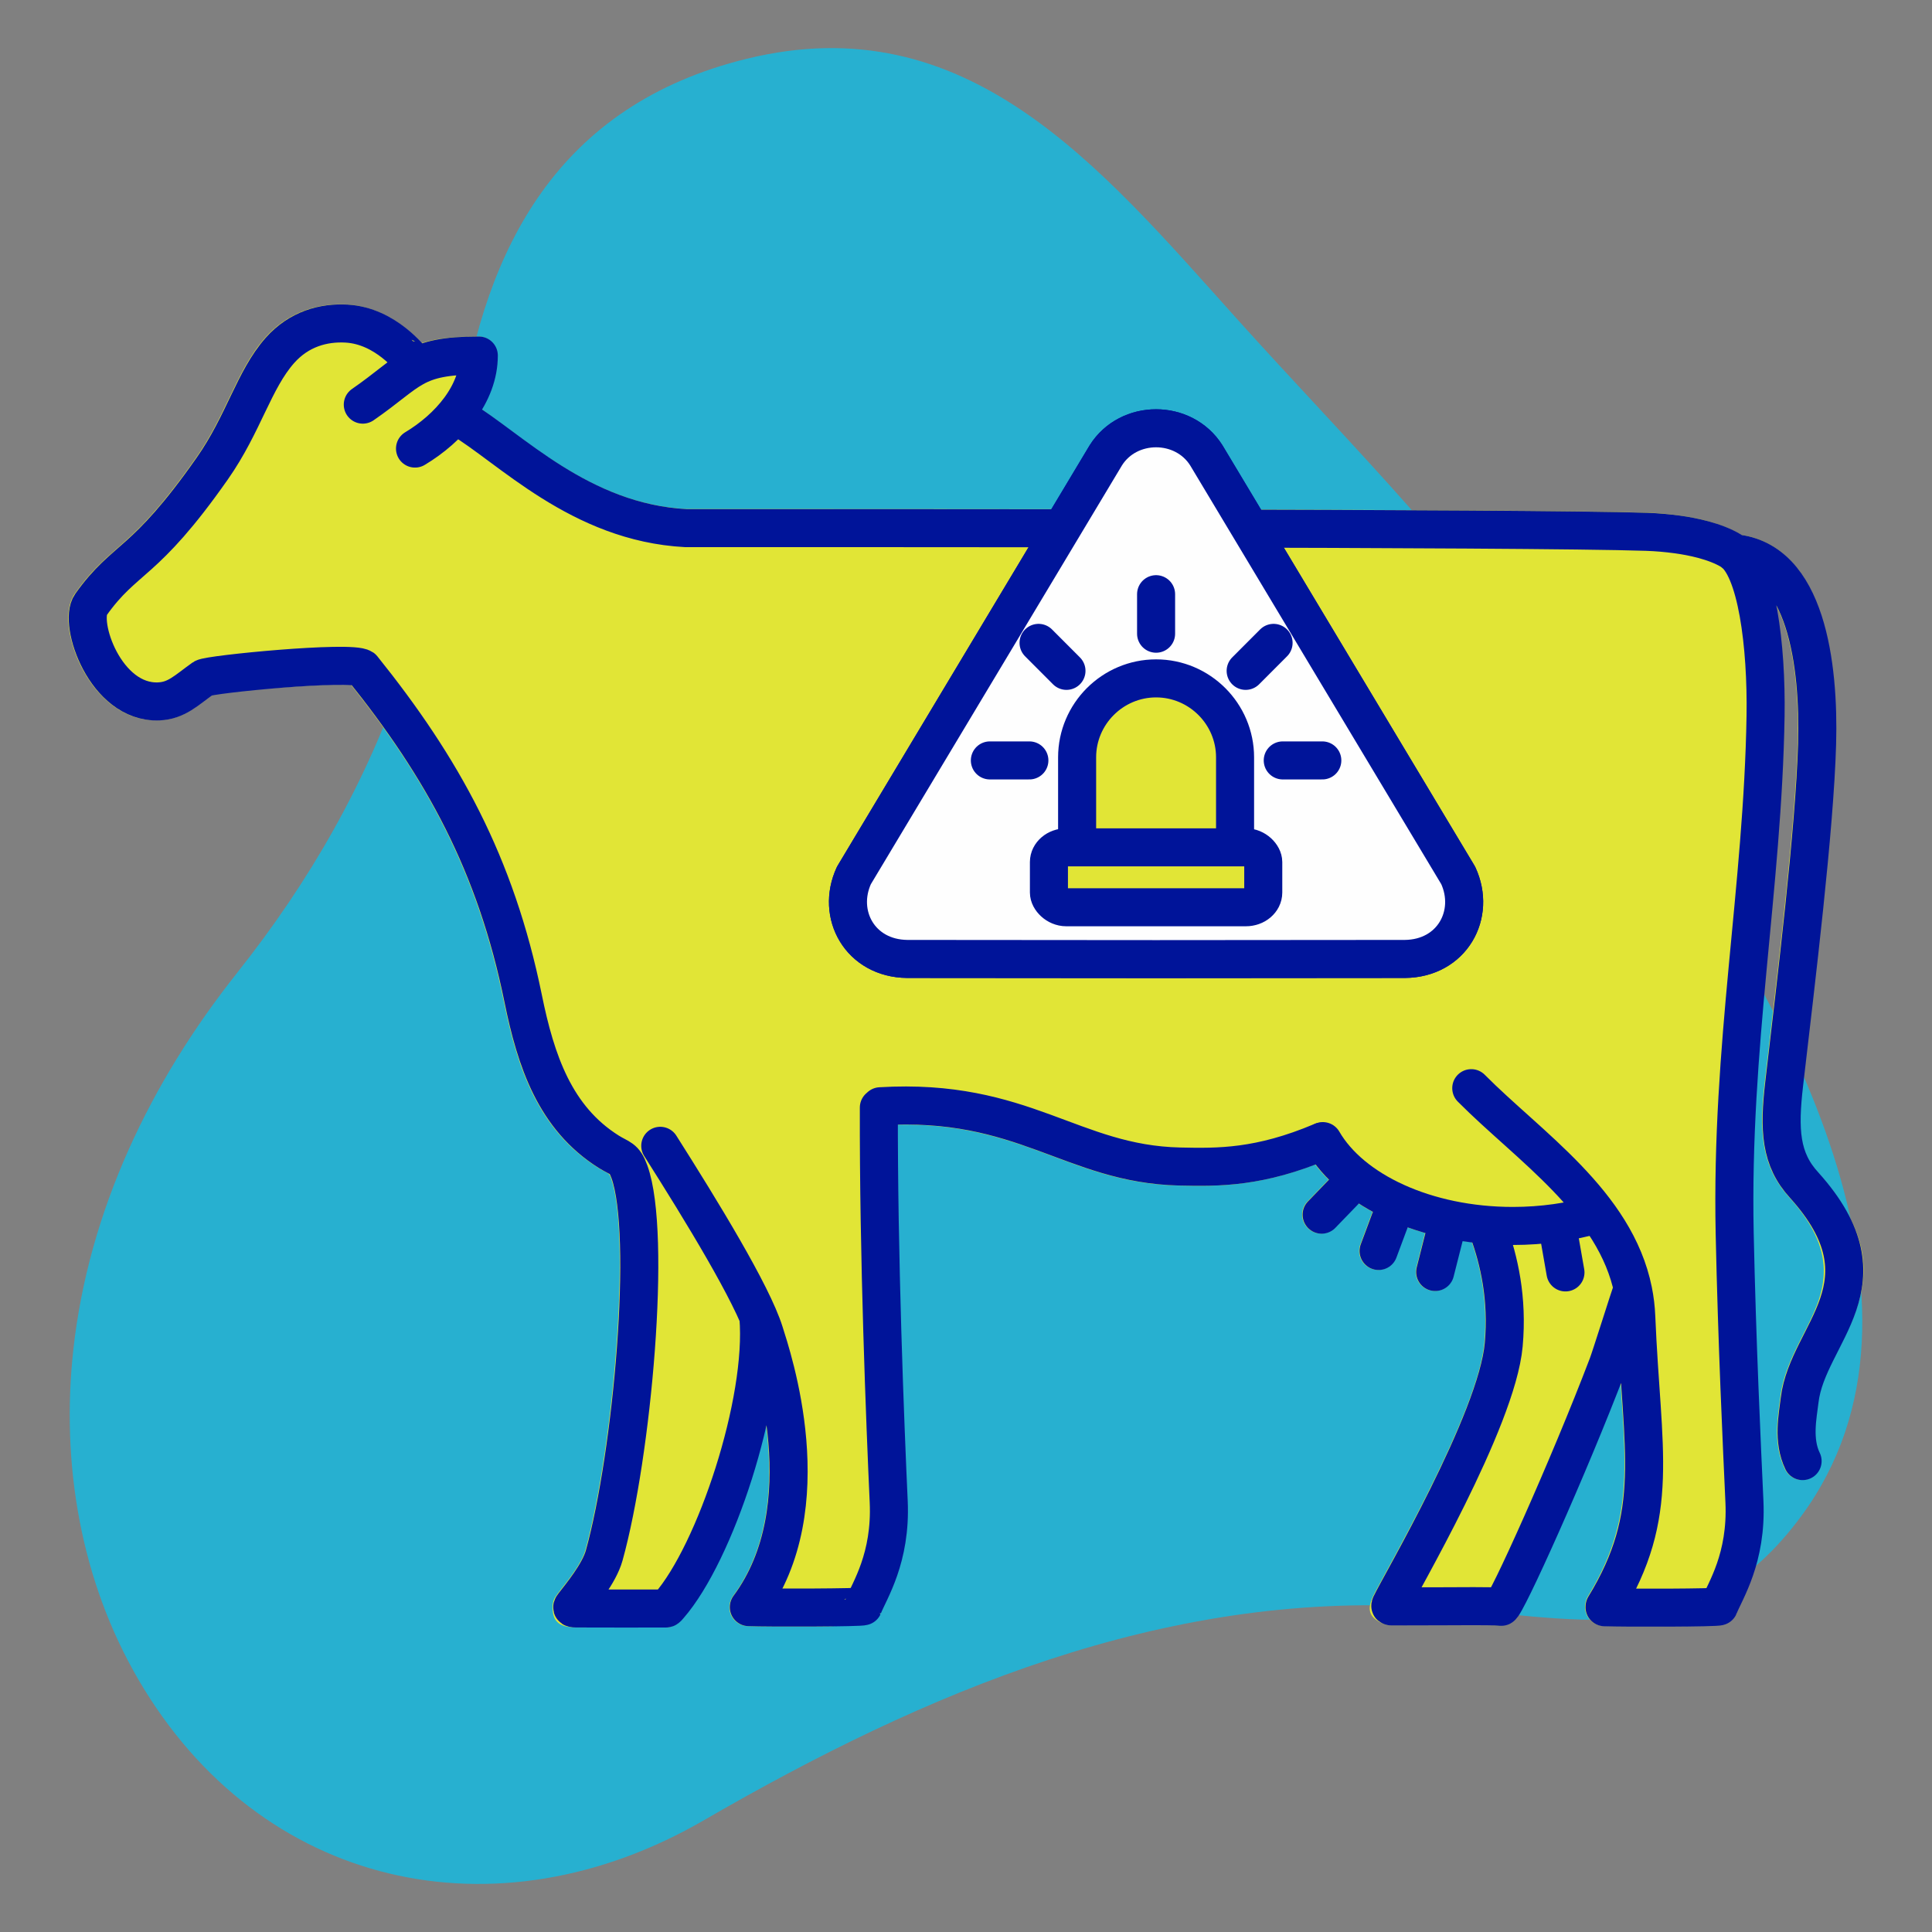
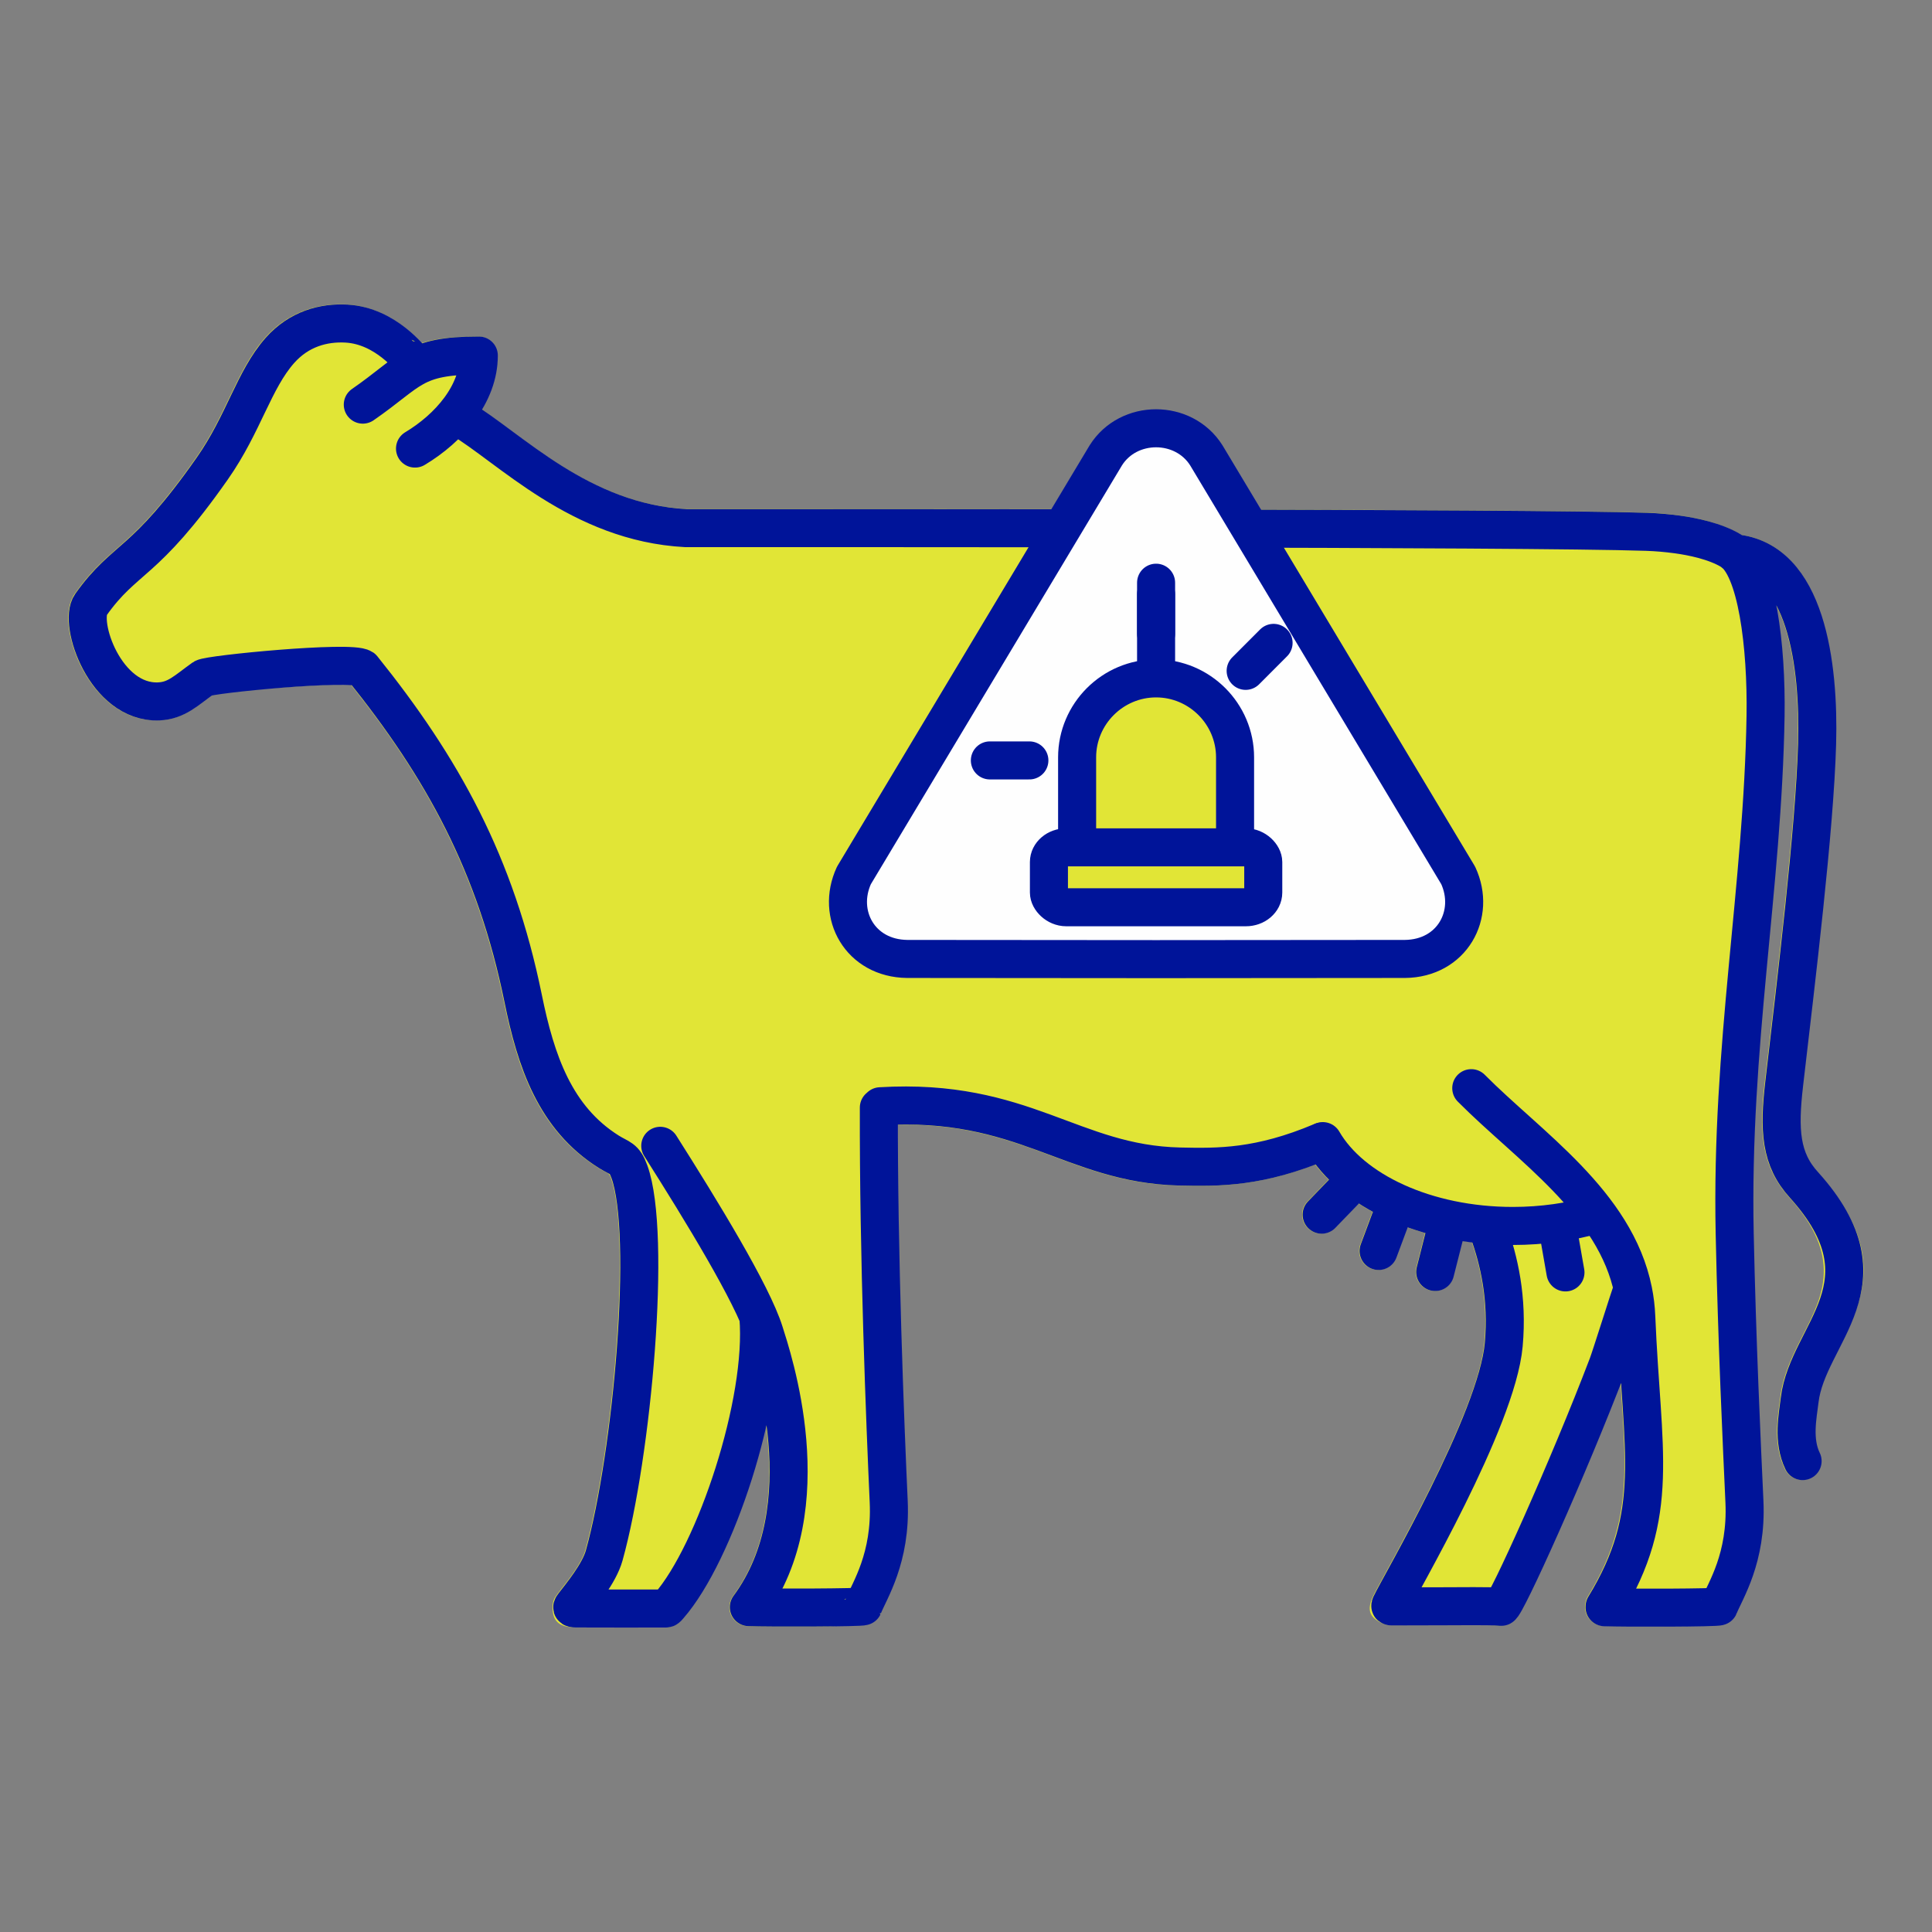
<svg xmlns="http://www.w3.org/2000/svg" xml:space="preserve" width="25.4mm" height="25.4mm" style="shape-rendering:geometricPrecision; text-rendering:geometricPrecision; image-rendering:optimizeQuality; fill-rule:evenodd; clip-rule:evenodd" viewBox="0 0 366.7 366.7">
  <rect x="0" y="0" width="366.7" height="366.7" fill="#808080" stroke="none" />
  <defs>
    <style type="text/css">  .str0 {stroke:#001499;stroke-width:7.22;stroke-linecap:round;stroke-linejoin:round;stroke-miterlimit:22.926} .str1 {stroke:#001499;stroke-width:7.22;stroke-linecap:round;stroke-linejoin:round;stroke-miterlimit:22.926} .fil0 {fill:none} .fil3 {fill:#FEFEFE} .fil1 {fill:#27B0D0} .fil4 {fill:#E1E536} .fil2 {fill:#E1E536;fill-rule:nonzero}  </style>
  </defs>
  <g id="Слой_x0020_1">
    <g id="_2958678051312">
      <rect class="fil0" y="-0" width="366.7" height="366.7" />
-       <path class="fil1" d="M44.97 184.69c13.84,-17.41 24.64,-36.27 31.78,-57.36 5.41,-15.97 8.13,-31.71 10.6,-48.31 4.75,-31.9 18.47,-59.08 54.4,-67.87 41.74,-10.22 66.83,20.21 92.76,49.08 10.89,12.13 22.18,23.84 33,36.09 16.52,18.72 32.47,38.21 46.66,58.76 23.69,34.3 57.21,92.54 27.79,132.58 -19.93,27.13 -43.17,19.02 -71.83,17.32 -49.44,-2.94 -94.49,16.17 -136.55,40.52 -39.44,22.84 -84.19,12.93 -107.31,-26.71 -10.98,-18.84 -14.72,-41 -12.36,-62.55 2.89,-26.41 14.65,-50.89 31.06,-71.54z" />
+       <path class="fil1" d="M44.97 184.69z" />
      <path class="fil2" d="M277.52 235.57l-1.71 6.73c-0.48,1.93 -2.44,3.11 -4.37,2.62 -1.93,-0.48 -3.11,-2.44 -2.62,-4.37l1.65 -6.52c-1.16,-0.33 -2.29,-0.69 -3.39,-1.09l-2.15 5.75c-0.69,1.86 -2.76,2.81 -4.62,2.12 -1.86,-0.69 -2.81,-2.76 -2.12,-4.62l2.17 -5.82c0.04,-0.12 0.1,-0.24 0.15,-0.35 -0.93,-0.51 -1.84,-1.04 -2.7,-1.6l-0.16 0.17 -4.32 4.46c-1.38,1.42 -3.67,1.46 -5.09,0.07 -1.42,-1.38 -1.46,-3.67 -0.07,-5.09l3.99 -4.12c-0.93,-0.92 -1.77,-1.88 -2.54,-2.88 -5.13,1.96 -9.52,3 -13.5,3.53 -4.58,0.62 -8.52,0.55 -12.38,0.47 -9.59,-0.22 -16.67,-2.86 -24.05,-5.61 -8.1,-3.02 -16.61,-6.19 -29.38,-5.95 0.01,13.05 0.29,26.78 0.66,39.11 0.39,13.22 0.88,24.92 1.21,32.32 0.44,9.71 -2.57,16.01 -4.34,19.7 -0.29,0.61 -0.54,1.12 -0.73,1.61 -0.68,1.72 -5.83,2.47 -11.58,2.51 -5.31,0.04 -11.57,0.01 -13.64,-0.07 -1.99,-0.08 -3.53,-1.75 -3.45,-3.74 0.03,-0.75 0.29,-1.44 0.7,-2 7.22,-9.76 7.57,-22.44 6.23,-32.53 -0.7,3.14 -1.55,6.31 -2.51,9.42 -3.45,11.16 -8.4,21.7 -13.21,27.26l-0.21 0.25c-0.54,0.62 -0.78,0.91 -1.67,1.28 -0.78,0.32 -1.15,0.31 -1.82,0.29 -5.55,-0.08 -11.16,-0 -16.72,-0.01 -3.23,0.01 -4.35,-1.25 -4.35,-3.8 0,-1.24 0.39,-1.83 0.91,-2.51l0.7 -0.92c1.41,-1.78 3.95,-5.02 4.6,-7.38 2.75,-9.9 5.08,-26.01 6.05,-40.77 0.85,-13 0.67,-24.77 -1.18,-29.89 -0.26,-0.74 -0.47,-0.85 -0.87,-1.06 -0.44,-0.24 -0.96,-0.51 -1.56,-0.88l-0.01 -0.01c-5.73,-3.6 -9.6,-8.4 -12.36,-13.94 -2.64,-5.3 -4.23,-11.26 -5.5,-17.47 -2.54,-12.46 -6.27,-23.14 -11.21,-32.98 -4.82,-9.62 -10.83,-18.5 -18.03,-27.52 -0.87,0 -4.63,0.21 -9.06,0.49 -7.78,0.48 -16.54,1.23 -16.78,1.4l-1.71 1.27c-2.78,2.1 -4.84,3.66 -8.73,3.81 -3.24,0.13 -6.09,-0.9 -8.49,-2.62 -2.76,-1.96 -4.89,-4.82 -6.35,-7.77 -1.42,-2.89 -2.23,-5.98 -2.34,-8.44l-0 -0.07c-0.08,-2.05 0.33,-3.86 1.25,-5.16 2.95,-4.14 5.27,-6.17 7.96,-8.53 3.47,-3.04 7.64,-6.69 15.07,-17.29 2.67,-3.81 4.53,-7.68 6.23,-11.24 2.06,-4.28 3.92,-8.17 6.83,-11.47 2.09,-2.37 4.48,-3.97 6.98,-4.98 2.84,-1.14 5.79,-1.5 8.59,-1.35 7.27,0.41 12.26,5.31 14.13,7.33 2.58,-0.84 5.84,-1.25 10.78,-1.25 1.99,0 3.61,1.62 3.61,3.61 0,3.66 -1.13,7.12 -2.99,10.23 1.71,1.16 3.53,2.5 5.46,3.94 8.27,6.13 19.07,14.14 33.2,14.95l6.1 -0c37.87,0.01 154.86,-0 176.34,0.71 1.23,0.04 2.27,0.1 3.17,0.18 0.95,0.08 1.99,0.21 3.13,0.36l0.12 0.02c1.5,0.21 3.4,0.54 5.29,1.06 2.07,0.56 4.25,1.37 6.15,2.52l0.13 0.08c6.77,1.02 11.16,5.66 13.92,12.01 3.45,7.94 4.23,18.7 3.97,27.71 -0.42,14.9 -3.3,39.47 -5.53,58.56l-0.73 6.22c-0.48,4.12 -0.66,7.43 -0.21,10.14 0.39,2.4 1.33,4.42 3.08,6.32l0.03 0.03c13.41,14.89 8.51,24.52 3.75,33.87 -1.68,3.29 -3.33,6.55 -3.71,9.74l-0.18 1.29c-0.35,2.52 -0.8,5.84 0.4,8.31 0.86,1.79 0.11,3.94 -1.68,4.81 -1.79,0.86 -3.94,0.11 -4.81,-1.68 -2.14,-4.42 -1.52,-8.95 -1.05,-12.4l0.15 -1.18c0.54,-4.48 2.48,-8.3 4.45,-12.16 3.65,-7.18 7.41,-14.57 -2.67,-25.78 -2.75,-3.01 -4.23,-6.22 -4.86,-10.02 -0.58,-3.51 -0.39,-7.4 0.16,-12.11l0.73 -6.22c2.22,-19.04 5.09,-43.53 5.5,-57.94 0.23,-8.18 -0.42,-17.83 -3.38,-24.64 -0.25,-0.57 -0.52,-1.13 -0.8,-1.65 1.21,6.21 1.69,13.96 1.58,21.13 -0.24,14.6 -1.55,28.51 -2.89,42.6 -1.68,17.71 -3.38,35.72 -2.97,55.54 0.41,19.54 1.27,38.3 1.77,49.26l0.07 1.57c0.45,9.72 -2.57,16.02 -4.34,19.71 -0.29,0.6 -0.54,1.12 -0.73,1.6 -0.68,1.72 -5.82,2.47 -11.56,2.51 -5.32,0.04 -11.59,0.01 -13.66,-0.07 -1.99,-0.08 -3.53,-1.75 -3.45,-3.74l0.04 -0.41c0.06,-0.5 0.22,-1 0.5,-1.46 8.08,-13.24 7.41,-23.05 6.29,-39.24l-0.09 -1.29c-3.31,8.55 -7.37,18.19 -10.92,26.27 -5.02,11.41 -10.13,19.98 -12.11,19.82 -1.9,-0.15 -2.99,-0.14 -8.05,-0.12l-12.42 0.04c-0.56,0 -0.98,-0 -1.78,-0.38l-0.17 -0.09c-2.18,-1.07 -2.72,-2.44 -1.55,-4.97 0.29,-0.63 1.12,-2.14 2.28,-4.28 5.23,-9.57 17.87,-32.73 18.87,-43.85l0 -0.01c0.37,-4.08 0.16,-7.8 -0.37,-11.14 -0.47,-2.95 -1.2,-5.62 -2,-7.99 -0.62,-0.08 -1.24,-0.16 -1.86,-0.26z" />
      <g>
        <path class="fil0 str0" d="M78.19 68.37c-0.17,-0.01 -4.92,-6.52 -12.4,-6.95 -4.34,-0.25 -9.04,0.99 -12.68,5.11 -4.94,5.59 -6.86,13.89 -12.81,22.38 -13.04,18.61 -16.45,16.59 -23.05,25.85 -2.44,3.43 2.73,18.77 12.86,18.37 3.42,-0.14 5.19,-2.07 8.5,-4.42 1.05,-0.74 28.08,-3.38 30.2,-1.88 15.15,18.86 25.28,37.14 30.49,62.7 2.41,11.84 6.04,22.67 16.25,29.08 2.18,1.36 2.94,1.09 3.91,3.78 4.31,11.89 0.56,53.62 -4.78,72.84 -0.96,3.47 -4.48,7.65 -5.78,9.36 -0.36,0.47 -0.56,0.7 0.45,0.7 3.93,0.01 13.61,0.03 16.42,0.01 0.87,-0.01 0.66,0.12 1.21,-0.5 8.78,-10.04 18.33,-38.78 16.96,-54.87m-56.59 -170.57c9.39,5.57 22.69,19.82 42.83,20.88 29.03,0 159.52,-0.06 182.33,0.7 2.03,0.07 3.92,0.24 5.92,0.51 2.72,0.38 7.09,1.23 10.18,3.11 4.86,2.95 6.71,18.1 6.5,31.31 -0.53,32.78 -6.61,62.46 -5.86,98.27 0.44,20.67 1.36,40.26 1.85,50.91 0.49,10.72 -3.68,16.93 -4.83,19.85 -0.1,0.27 -17.93,0.31 -21.72,0.16m-25.3 -98.52c10.96,11.05 27.36,21.72 30.73,38.47 0.32,1.58 0.52,3.22 0.59,4.91 1.07,25.81 4.78,37.32 -6.01,55m24.61 -199.91c13.64,1.22 16.15,21.13 15.72,36.17 -0.46,16.31 -3.96,44.85 -6.24,64.47 -1.03,8.84 -0.73,14.39 3.8,19.31 16.83,18.7 0.65,28.07 -0.87,40.77 -0.37,3.08 -1.35,7.65 0.56,11.59m-32.37 -32.43c-0.48,1.31 -4.09,12.79 -4.63,14.18 -7.41,19.46 -19.39,45.99 -20.22,45.92 -2.92,-0.23 -4,-0.1 -20.73,-0.09 -0.28,0 -0.39,0.01 -0.24,-0.32 1.63,-3.5 20.17,-34.97 21.46,-49.33 0.8,-8.83 -0.89,-16.04 -2.91,-21.63m-213.64 -156.82c9.22,-6.37 9.42,-9.32 22.02,-9.32 0,7.29 -5.61,13.76 -12.11,17.66m88.32 124.83c27.21,-1.62 36.34,10.97 56.82,11.44 7.41,0.17 15.15,0.24 26.93,-4.73m-84.03 -6.46c-0.08,28.11 1.2,60.1 1.87,74.81 0.49,10.71 -3.69,16.93 -4.83,19.85 -0.1,0.26 -17.94,0.31 -21.72,0.16 14.1,-19.07 4.41,-47.49 2.95,-52.16 -2.27,-7.27 -11.92,-23.04 -19.76,-35.4" />
        <path class="fil0 str0" d="M302.99 230.5c-4.83,1.4 -10.2,2.19 -15.84,2.19 -16.53,0 -30.63,-6.7 -36.07,-16.1" />
        <line class="fil0 str0" x1="255.17" y1="226.08" x2="250.85" y2="230.55" />
        <line class="fil0 str0" x1="263.83" y1="231.62" x2="261.66" y2="237.44" />
        <line class="fil0 str0" x1="274.14" y1="234.57" x2="272.4" y2="241.43" />
        <line class="fil0 str0" x1="296.06" y1="235.39" x2="297.13" y2="241.51" />
      </g>
      <g>
        <path class="fil3 str1" d="M172.2 182.01c-8.95,-0.09 -13.54,-8.45 -10.12,-15.85l47.81 -79.74c4.31,-6.84 14.75,-6.84 19.07,0l47.81 79.74c3.42,7.4 -1.17,15.77 -10.12,15.85 -31.53,0.05 -62.92,0.05 -94.46,0z" />
        <g>
          <line class="fil0 str0" x1="219.43" y1="110.6" x2="219.43" y2="146.86" />
          <line class="fil0 str0" x1="219.43" y1="163.48" x2="219.43" y2="164.69" />
        </g>
      </g>
      <g>
-         <path class="fil3 str1" d="M172.2 182.01c-8.95,-0.09 -13.54,-8.45 -10.12,-15.85l47.81 -79.74c4.31,-6.84 14.75,-6.84 19.07,0l47.81 79.74c3.42,7.4 -1.17,15.77 -10.12,15.85 -31.53,0.05 -62.92,0.05 -94.46,0z" />
-       </g>
+         </g>
      <g>
        <g>
          <line class="fil0 str0" x1="219.43" y1="112.78" x2="219.43" y2="120.28" />
-           <line class="fil0 str0" x1="243.47" y1="144.33" x2="250.98" y2="144.33" />
          <line class="fil0 str0" x1="187.88" y1="144.33" x2="195.38" y2="144.33" />
-           <line class="fil0 str0" x1="197.12" y1="122.02" x2="202.42" y2="127.33" />
          <line class="fil0 str0" x1="236.43" y1="127.33" x2="241.73" y2="122.02" />
        </g>
        <path class="fil4 str0" d="M219.43 128.76l0 0c8.25,0 14.99,6.74 14.99,14.99l0 24.65 -29.98 0 0 -24.65c0,-8.25 6.74,-14.99 14.99,-14.99z" />
        <rect class="fil4 str0" x="199.09" y="160.83" width="40.68" height="11.37" rx="3.29" ry="2.79" />
      </g>
    </g>
  </g>
</svg>